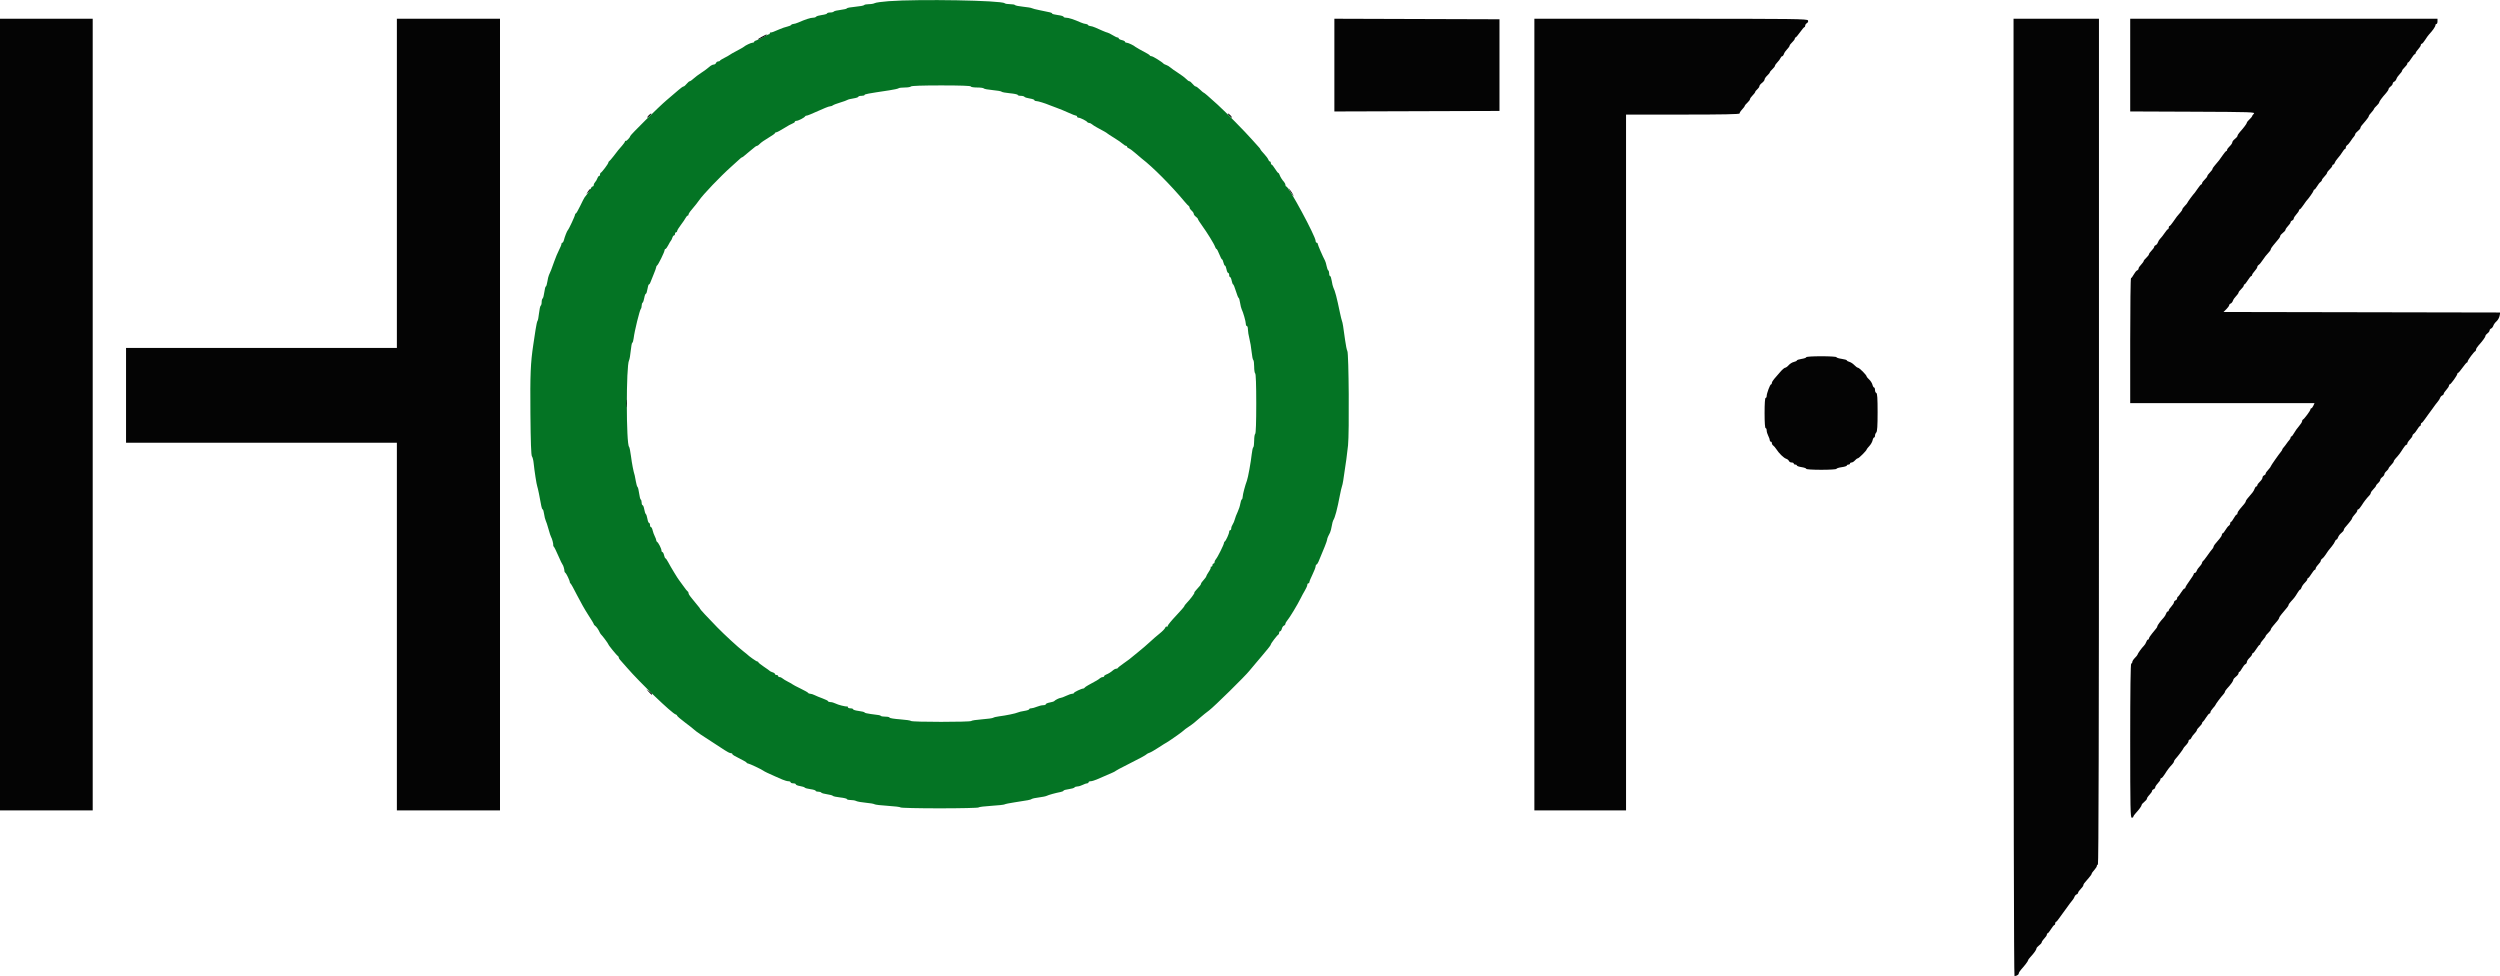
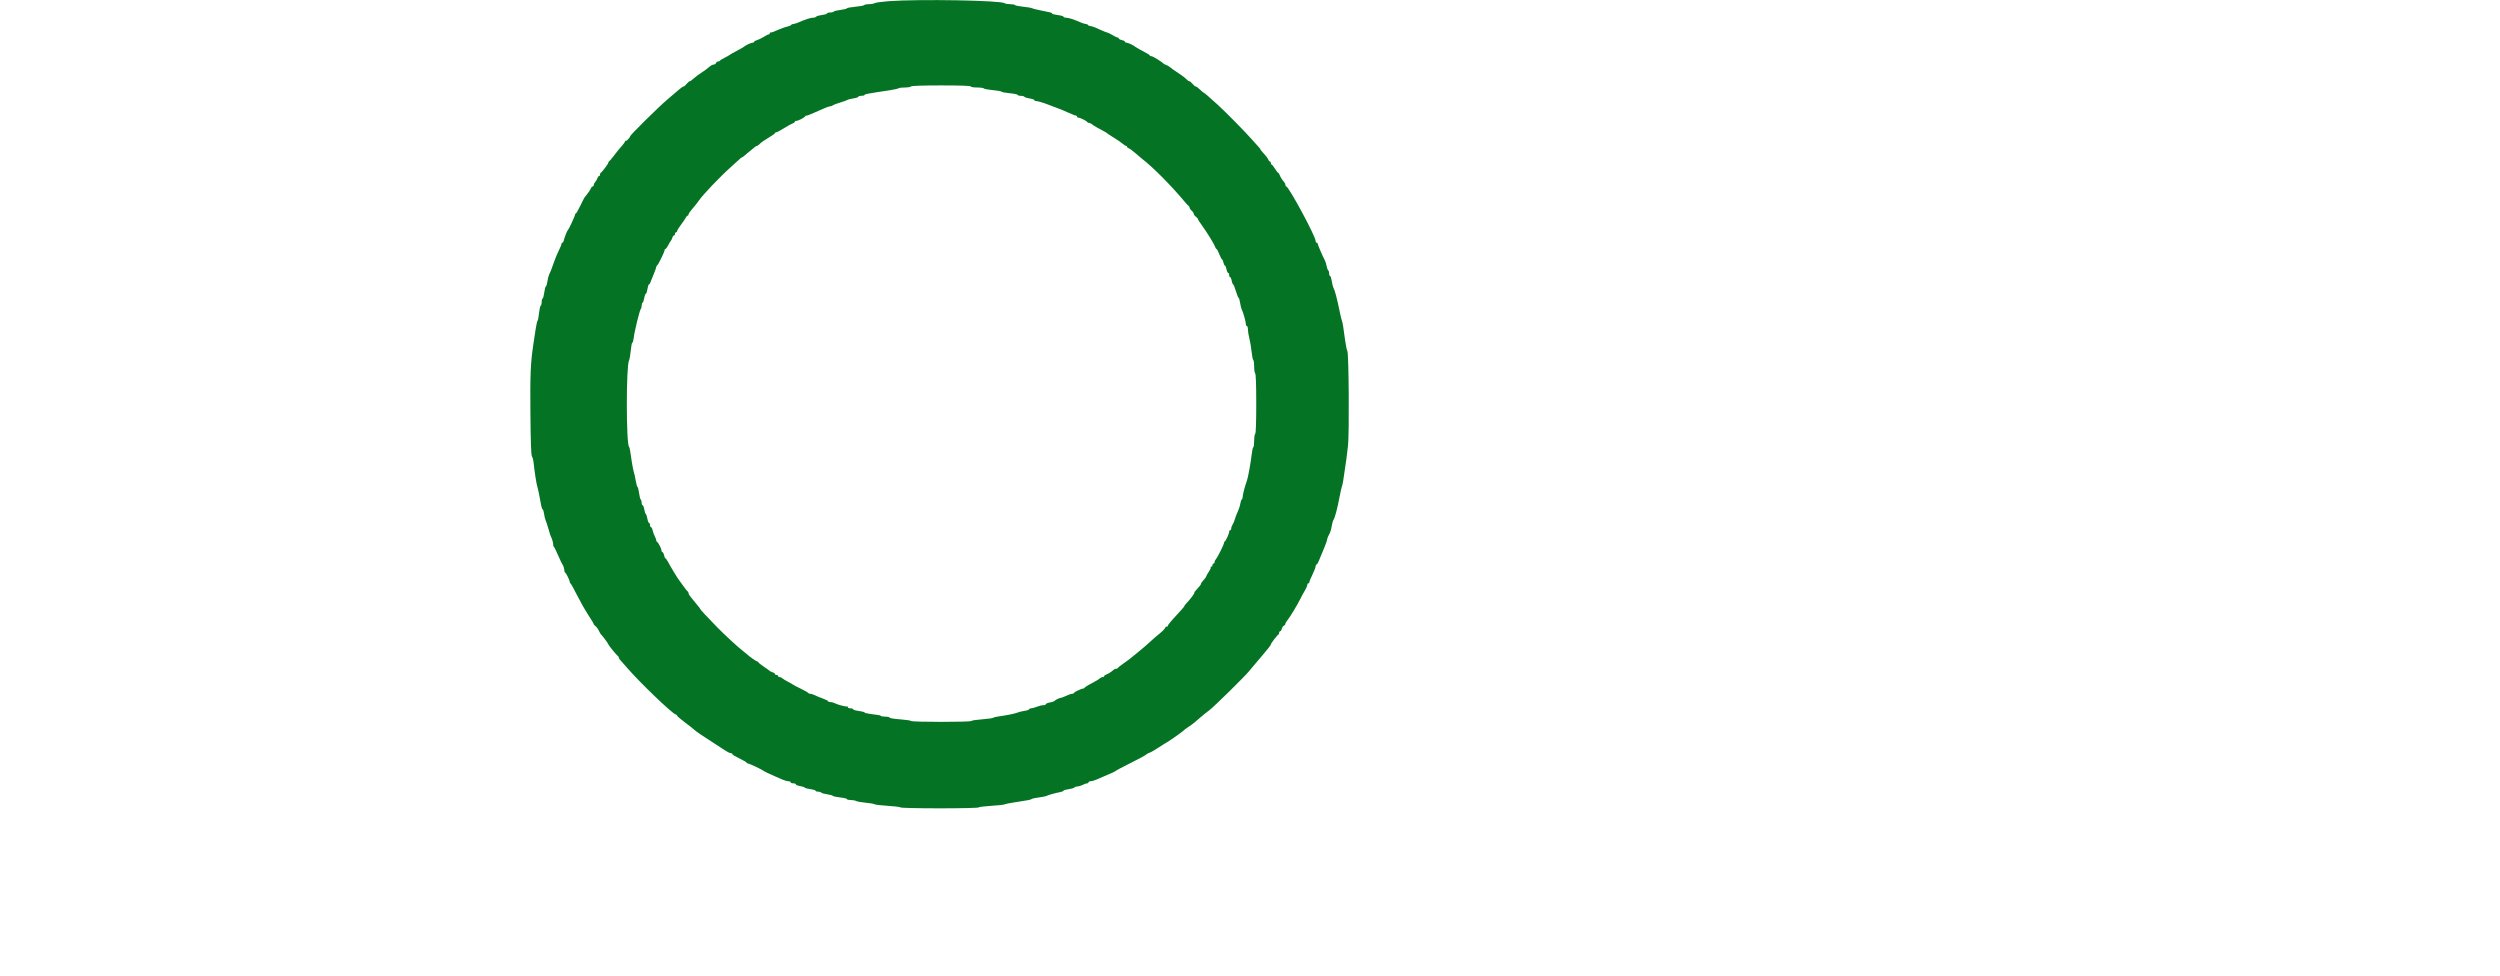
<svg xmlns="http://www.w3.org/2000/svg" xmlns:ns1="http://sodipodi.sourceforge.net/DTD/sodipodi-0.dtd" xmlns:ns2="http://www.inkscape.org/namespaces/inkscape" id="svg" version="1.1" width="400" height="156.208" viewBox="0, 0, 400,156.208" ns1:docname="hotb-color.svg" ns2:version="1.0.2-2 (e86c870879, 2021-01-15)">
  <defs id="defs1769" />
  <ns1:namedview pagecolor="#ffffff" bordercolor="#666666" borderopacity="1" objecttolerance="10" gridtolerance="10" guidetolerance="10" ns2:pageopacity="0" ns2:pageshadow="2" ns2:window-width="1920" ns2:window-height="1017" id="namedview1767" showgrid="false" ns2:zoom="2.605" ns2:cx="200" ns2:cy="78.104141" ns2:window-x="-8" ns2:window-y="-8" ns2:window-maximized="1" ns2:current-layer="svg" />
  <g id="svgg">
    <path id="path0" d="M142.167 0.190 C 141.112 0.268,140.120 0.408,139.961 0.500 C 139.801 0.592,139.375 0.667,139.012 0.667 C 138.650 0.667,138.312 0.734,138.261 0.816 C 138.210 0.898,137.568 1.018,136.834 1.083 C 136.100 1.148,135.500 1.261,135.500 1.334 C 135.500 1.407,135.050 1.520,134.500 1.583 C 133.950 1.647,133.458 1.767,133.407 1.850 C 133.355 1.932,133.093 2.000,132.823 2.000 C 132.554 2.000,132.333 2.065,132.333 2.145 C 132.333 2.225,131.961 2.340,131.507 2.400 C 131.052 2.460,130.635 2.582,130.580 2.671 C 130.525 2.761,130.299 2.833,130.077 2.833 C 129.689 2.833,128.831 3.113,127.725 3.602 C 127.436 3.729,127.084 3.833,126.943 3.833 C 126.802 3.833,126.644 3.903,126.591 3.987 C 126.539 4.072,126.253 4.194,125.956 4.258 C 125.660 4.322,125.117 4.507,124.750 4.669 C 123.779 5.098,123.432 5.223,123.292 5.193 C 123.223 5.179,123.167 5.242,123.167 5.333 C 123.167 5.425,123.090 5.500,122.997 5.500 C 122.903 5.500,122.534 5.685,122.177 5.910 C 121.820 6.136,121.334 6.369,121.097 6.428 C 120.860 6.488,120.667 6.603,120.667 6.685 C 120.667 6.766,120.547 6.833,120.401 6.833 C 120.163 6.833,119.216 7.284,119.000 7.500 C 118.954 7.546,118.654 7.722,118.333 7.891 C 117.340 8.414,116.754 8.746,116.667 8.835 C 116.621 8.882,116.283 9.069,115.917 9.252 C 115.550 9.434,115.225 9.640,115.194 9.708 C 115.164 9.777,115.030 9.833,114.898 9.833 C 114.765 9.833,114.613 9.946,114.560 10.083 C 114.508 10.221,114.333 10.333,114.173 10.333 C 114.013 10.333,113.698 10.503,113.474 10.711 C 113.250 10.919,112.695 11.329,112.241 11.622 C 111.788 11.915,111.214 12.345,110.966 12.577 C 110.718 12.810,110.442 13.000,110.353 13.000 C 110.264 13.000,110.043 13.188,109.863 13.417 C 109.683 13.646,109.461 13.833,109.370 13.833 C 109.278 13.833,108.914 14.089,108.560 14.402 C 108.206 14.715,107.354 15.443,106.667 16.019 C 105.484 17.010,100.833 21.604,100.833 21.781 C 100.833 21.978,100.201 22.646,100.105 22.550 C 100.047 22.492,100.000 22.521,100.000 22.614 C 100.000 22.708,99.794 23.014,99.542 23.296 C 99.290 23.577,99.006 23.907,98.912 24.029 C 98.818 24.150,98.480 24.587,98.162 25.000 C 97.844 25.412,97.527 25.775,97.458 25.806 C 97.390 25.836,97.333 25.934,97.333 26.024 C 97.333 26.202,96.325 27.550,96.125 27.639 C 96.056 27.669,96.000 27.801,96.000 27.931 C 96.000 28.060,95.930 28.167,95.845 28.167 C 95.759 28.167,95.637 28.332,95.573 28.534 C 95.508 28.736,95.353 29.004,95.228 29.129 C 95.103 29.255,95.000 29.464,95.000 29.595 C 95.000 29.726,94.923 29.833,94.828 29.833 C 94.734 29.833,94.608 29.965,94.550 30.125 C 94.491 30.285,94.267 30.642,94.052 30.917 C 93.838 31.192,93.604 31.492,93.533 31.583 C 93.463 31.675,93.145 32.294,92.828 32.958 C 92.510 33.623,92.194 34.167,92.125 34.167 C 92.056 34.167,92.000 34.254,92.000 34.362 C 92.000 34.568,91.008 36.691,90.845 36.833 C 90.725 36.938,90.327 37.961,90.214 38.458 C 90.166 38.665,90.062 38.833,89.981 38.833 C 89.900 38.833,89.833 38.928,89.833 39.043 C 89.833 39.158,89.658 39.590,89.444 40.001 C 89.230 40.413,88.885 41.237,88.678 41.833 C 88.277 42.986,88.043 43.585,87.828 44.017 C 87.754 44.164,87.642 44.633,87.578 45.059 C 87.514 45.485,87.404 45.833,87.334 45.833 C 87.263 45.833,87.154 46.245,87.091 46.747 C 87.028 47.250,86.907 47.705,86.822 47.757 C 86.736 47.810,86.667 48.069,86.667 48.333 C 86.667 48.598,86.598 48.856,86.513 48.909 C 86.429 48.961,86.306 49.509,86.241 50.127 C 86.176 50.745,86.070 51.288,86.007 51.333 C 85.943 51.379,85.800 52.017,85.690 52.750 C 85.579 53.483,85.415 54.571,85.325 55.167 C 84.890 58.048,84.811 59.943,84.866 66.187 C 84.906 70.757,84.981 72.861,85.111 73.020 C 85.215 73.147,85.336 73.625,85.382 74.083 C 85.504 75.313,85.850 77.546,85.963 77.833 C 86.053 78.060,86.365 79.574,86.608 80.958 C 86.660 81.256,86.760 81.500,86.829 81.500 C 86.898 81.500,87.001 81.836,87.057 82.246 C 87.113 82.657,87.229 83.126,87.314 83.288 C 87.399 83.450,87.601 84.071,87.764 84.667 C 87.926 85.262,88.110 85.825,88.173 85.917 C 88.326 86.140,88.564 87.045,88.519 87.235 C 88.499 87.318,88.543 87.430,88.618 87.485 C 88.692 87.539,89.010 88.183,89.325 88.917 C 89.640 89.650,89.947 90.287,90.007 90.333 C 90.119 90.419,90.324 91.136,90.312 91.398 C 90.308 91.479,90.371 91.592,90.453 91.648 C 90.628 91.769,91.167 92.892,91.167 93.136 C 91.167 93.229,91.223 93.331,91.292 93.361 C 91.360 93.392,91.829 94.238,92.333 95.242 C 92.837 96.245,93.644 97.665,94.125 98.397 C 94.606 99.128,95.000 99.784,95.000 99.855 C 95.000 99.926,95.094 100.043,95.208 100.117 C 95.420 100.252,95.745 100.713,95.947 101.167 C 96.009 101.304,96.102 101.454,96.155 101.500 C 96.363 101.682,97.333 102.987,97.333 103.085 C 97.333 103.217,98.706 104.897,98.875 104.972 C 98.944 105.003,99.000 105.102,99.000 105.192 C 99.000 105.283,99.094 105.453,99.208 105.571 C 99.323 105.689,99.829 106.262,100.333 106.846 C 102.366 109.201,107.548 114.176,108.101 114.304 C 108.229 114.334,108.333 114.423,108.333 114.503 C 108.333 114.583,108.915 115.082,109.625 115.613 C 110.335 116.143,110.992 116.661,111.083 116.764 C 111.269 116.971,112.722 117.960,114.250 118.919 C 114.800 119.264,115.562 119.761,115.944 120.023 C 116.326 120.285,116.757 120.500,116.902 120.500 C 117.048 120.500,117.167 120.557,117.167 120.627 C 117.167 120.697,117.311 120.828,117.488 120.919 C 119.001 121.694,119.424 121.934,119.472 122.042 C 119.503 122.110,119.611 122.167,119.712 122.167 C 119.894 122.167,122.005 123.169,122.167 123.332 C 122.250 123.417,123.143 123.844,124.083 124.249 C 124.358 124.367,124.857 124.585,125.192 124.732 C 125.527 124.879,125.958 125.000,126.150 125.000 C 126.343 125.000,126.500 125.075,126.500 125.167 C 126.500 125.258,126.688 125.333,126.917 125.333 C 127.146 125.333,127.333 125.407,127.333 125.498 C 127.333 125.589,127.635 125.711,128.004 125.770 C 128.372 125.829,128.713 125.940,128.761 126.017 C 128.808 126.094,129.219 126.206,129.674 126.267 C 130.128 126.327,130.500 126.442,130.500 126.521 C 130.500 126.601,130.683 126.667,130.907 126.667 C 131.131 126.667,131.356 126.735,131.407 126.818 C 131.458 126.901,131.875 127.020,132.333 127.083 C 132.791 127.146,133.205 127.260,133.252 127.336 C 133.298 127.412,133.824 127.526,134.418 127.590 C 135.013 127.653,135.500 127.772,135.500 127.853 C 135.500 127.934,135.767 128.000,136.094 128.000 C 136.421 128.000,136.826 128.074,136.995 128.164 C 137.164 128.254,137.852 128.377,138.526 128.437 C 139.199 128.497,139.828 128.606,139.923 128.680 C 140.018 128.755,140.977 128.868,142.053 128.933 C 143.130 128.997,144.050 129.113,144.099 129.191 C 144.147 129.269,146.952 129.333,150.333 129.333 C 153.714 129.333,156.520 129.269,156.568 129.191 C 156.616 129.113,157.534 128.997,158.608 128.933 C 159.681 128.869,160.640 128.764,160.738 128.700 C 160.836 128.636,161.554 128.488,162.333 128.373 C 164.497 128.051,164.903 127.971,165.083 127.834 C 165.175 127.765,165.693 127.654,166.235 127.589 C 166.777 127.523,167.340 127.406,167.485 127.329 C 167.756 127.186,168.890 126.874,169.708 126.717 C 169.960 126.668,170.167 126.572,170.167 126.503 C 170.167 126.433,170.539 126.327,170.993 126.267 C 171.448 126.206,171.865 126.084,171.920 125.995 C 171.975 125.906,172.184 125.833,172.385 125.832 C 172.586 125.832,172.965 125.719,173.227 125.582 C 173.490 125.445,173.809 125.333,173.936 125.333 C 174.063 125.333,174.167 125.258,174.167 125.167 C 174.167 125.075,174.314 125.000,174.494 125.000 C 174.675 125.000,175.106 124.877,175.453 124.726 C 175.800 124.575,176.308 124.356,176.583 124.238 C 178.138 123.574,178.424 123.441,178.500 123.347 C 178.546 123.289,179.371 122.849,180.333 122.369 C 182.270 121.402,183.371 120.803,183.499 120.647 C 183.545 120.591,183.737 120.497,183.926 120.438 C 184.114 120.379,184.782 119.994,185.409 119.582 C 186.036 119.170,186.576 118.833,186.609 118.833 C 186.680 118.833,188.830 117.342,189.119 117.092 C 189.571 116.702,189.780 116.542,190.241 116.241 C 190.774 115.892,191.262 115.502,192.106 114.750 C 192.415 114.475,193.022 113.987,193.456 113.667 C 194.237 113.089,199.290 108.119,199.901 107.328 C 200.076 107.102,200.488 106.610,200.818 106.234 C 201.147 105.859,201.642 105.275,201.917 104.936 C 202.192 104.597,202.622 104.079,202.872 103.785 C 203.123 103.491,203.329 103.189,203.331 103.115 C 203.334 102.955,204.362 101.608,204.542 101.528 C 204.610 101.497,204.667 101.366,204.667 101.236 C 204.667 101.106,204.740 101.000,204.830 101.000 C 204.920 101.000,205.039 100.818,205.095 100.595 C 205.151 100.373,205.302 100.150,205.432 100.101 C 205.561 100.051,205.667 99.919,205.667 99.808 C 205.667 99.696,205.804 99.450,205.971 99.261 C 206.329 98.855,207.630 96.703,208.093 95.750 C 208.271 95.383,208.585 94.804,208.792 94.462 C 208.998 94.120,209.167 93.726,209.167 93.587 C 209.167 93.447,209.242 93.333,209.333 93.333 C 209.425 93.333,209.502 93.240,209.504 93.125 C 209.506 93.010,209.729 92.467,210.000 91.917 C 210.271 91.367,210.494 90.785,210.496 90.625 C 210.498 90.465,210.559 90.333,210.630 90.333 C 210.702 90.333,210.848 90.127,210.956 89.875 C 211.805 87.883,212.329 86.550,212.331 86.373 C 212.332 86.257,212.408 86.013,212.500 85.831 C 212.592 85.649,212.732 85.366,212.813 85.202 C 212.893 85.038,213.014 84.569,213.082 84.160 C 213.149 83.751,213.255 83.342,213.317 83.250 C 213.601 82.832,213.952 81.507,214.398 79.167 C 214.512 78.571,214.651 77.971,214.708 77.833 C 214.764 77.696,214.856 77.283,214.912 76.917 C 215.373 73.893,215.537 72.696,215.687 71.250 C 215.899 69.200,215.807 56.524,215.577 56.166 C 215.489 56.029,215.327 55.242,215.216 54.417 C 214.925 52.235,214.823 51.614,214.709 51.333 C 214.654 51.196,214.515 50.633,214.401 50.083 C 213.877 47.556,213.620 46.575,213.327 45.983 C 213.254 45.836,213.142 45.367,213.078 44.941 C 213.014 44.515,212.896 44.167,212.814 44.167 C 212.733 44.167,212.667 43.984,212.667 43.760 C 212.667 43.536,212.600 43.312,212.519 43.262 C 212.438 43.211,212.320 42.898,212.257 42.565 C 212.195 42.232,212.076 41.837,211.994 41.688 C 211.667 41.095,210.833 39.170,210.833 39.007 C 210.833 38.911,210.758 38.833,210.667 38.833 C 210.575 38.833,210.500 38.702,210.499 38.542 C 210.498 37.816,206.194 29.833,205.804 29.833 C 205.729 29.833,205.667 29.726,205.667 29.595 C 205.667 29.464,205.573 29.255,205.458 29.130 C 205.154 28.798,204.838 28.292,204.726 27.958 C 204.672 27.798,204.579 27.667,204.520 27.667 C 204.461 27.667,204.227 27.367,204.000 27.000 C 203.773 26.633,203.531 26.333,203.461 26.333 C 203.391 26.333,203.333 26.221,203.333 26.083 C 203.333 25.946,203.263 25.833,203.178 25.833 C 203.092 25.833,202.980 25.699,202.928 25.534 C 202.875 25.370,202.570 24.957,202.250 24.617 C 201.929 24.277,201.667 23.957,201.667 23.904 C 201.667 23.852,201.573 23.714,201.458 23.596 C 201.344 23.479,200.838 22.915,200.333 22.344 C 199.201 21.060,196.061 17.872,194.824 16.750 C 193.268 15.340,192.679 14.833,192.594 14.833 C 192.548 14.833,192.281 14.608,192.000 14.333 C 191.719 14.058,191.408 13.833,191.310 13.833 C 191.212 13.833,190.984 13.646,190.804 13.417 C 190.623 13.188,190.396 13.000,190.299 13.000 C 190.201 13.000,189.963 12.831,189.769 12.624 C 189.575 12.418,189.004 11.988,188.500 11.669 C 187.996 11.350,187.439 10.957,187.262 10.796 C 187.086 10.635,186.786 10.455,186.596 10.396 C 186.406 10.337,186.213 10.242,186.167 10.186 C 185.956 9.927,184.465 9.000,184.259 9.000 C 184.132 9.000,184.003 8.944,183.972 8.875 C 183.921 8.760,183.684 8.619,182.250 7.851 C 181.975 7.704,181.713 7.546,181.667 7.500 C 181.451 7.284,180.503 6.833,180.266 6.833 C 180.120 6.833,180.000 6.764,180.000 6.680 C 180.000 6.596,179.775 6.477,179.500 6.417 C 179.225 6.356,179.000 6.238,179.000 6.153 C 179.000 6.069,178.915 6.000,178.811 6.000 C 178.708 6.000,178.353 5.833,178.023 5.629 C 177.692 5.425,177.337 5.246,177.232 5.230 C 177.128 5.215,176.770 5.082,176.438 4.935 C 176.105 4.787,175.578 4.554,175.266 4.417 C 174.955 4.279,174.584 4.167,174.443 4.167 C 174.302 4.167,174.140 4.092,174.083 4.000 C 174.027 3.908,173.865 3.833,173.724 3.833 C 173.583 3.833,173.231 3.729,172.942 3.602 C 171.829 3.110,170.977 2.833,170.580 2.833 C 170.353 2.833,170.167 2.764,170.167 2.679 C 170.167 2.594,169.754 2.472,169.250 2.409 C 168.746 2.346,168.333 2.237,168.333 2.166 C 168.333 2.034,168.168 1.989,166.333 1.629 C 165.737 1.512,165.174 1.367,165.080 1.305 C 164.987 1.244,164.366 1.141,163.701 1.075 C 163.037 1.010,162.452 0.891,162.403 0.811 C 162.354 0.732,161.996 0.667,161.607 0.667 C 161.218 0.667,160.829 0.599,160.742 0.517 C 160.261 0.063,147.009 -0.171,142.167 0.190 M155.333 13.833 C 155.333 13.926,155.774 14.000,156.323 14.000 C 156.868 14.000,157.355 14.067,157.406 14.149 C 157.457 14.231,158.099 14.352,158.833 14.417 C 159.568 14.482,160.206 14.596,160.252 14.670 C 160.298 14.744,160.898 14.858,161.584 14.922 C 162.271 14.986,162.833 15.105,162.833 15.186 C 162.833 15.267,163.054 15.333,163.323 15.333 C 163.593 15.333,163.857 15.404,163.911 15.490 C 163.964 15.577,164.344 15.698,164.754 15.759 C 165.164 15.821,165.500 15.938,165.500 16.019 C 165.500 16.100,165.631 16.168,165.792 16.169 C 166.076 16.171,167.250 16.531,167.917 16.820 C 168.100 16.900,168.625 17.097,169.083 17.260 C 169.542 17.422,170.379 17.767,170.944 18.027 C 171.508 18.287,172.052 18.500,172.152 18.500 C 172.252 18.500,172.333 18.575,172.333 18.667 C 172.333 18.758,172.440 18.833,172.570 18.833 C 172.848 18.833,173.892 19.361,173.972 19.542 C 174.003 19.610,174.129 19.667,174.252 19.667 C 174.375 19.667,174.579 19.760,174.704 19.875 C 174.829 19.990,175.191 20.222,175.508 20.391 C 176.629 20.989,177.084 21.251,177.167 21.345 C 177.213 21.397,177.711 21.721,178.274 22.066 C 178.837 22.410,179.453 22.836,179.642 23.013 C 179.831 23.189,180.064 23.333,180.160 23.333 C 180.255 23.333,180.333 23.403,180.333 23.489 C 180.333 23.574,180.465 23.688,180.625 23.742 C 180.785 23.796,181.229 24.120,181.612 24.462 C 181.994 24.804,182.482 25.217,182.695 25.381 C 184.445 26.721,187.341 29.633,189.526 32.250 C 189.833 32.617,190.140 32.942,190.208 32.972 C 190.277 33.003,190.333 33.117,190.333 33.227 C 190.333 33.336,190.483 33.554,190.667 33.711 C 190.850 33.868,191.000 34.093,191.000 34.212 C 191.000 34.330,191.150 34.535,191.333 34.667 C 191.517 34.799,191.667 34.969,191.667 35.044 C 191.667 35.119,191.951 35.571,192.298 36.049 C 193.140 37.208,194.274 39.049,194.411 39.483 C 194.472 39.676,194.576 39.833,194.641 39.833 C 194.707 39.833,194.905 40.208,195.083 40.667 C 195.261 41.125,195.459 41.500,195.523 41.500 C 195.588 41.500,195.690 41.725,195.750 42.000 C 195.810 42.275,195.921 42.500,195.995 42.500 C 196.069 42.500,196.179 42.763,196.239 43.083 C 196.299 43.404,196.420 43.667,196.508 43.667 C 196.595 43.667,196.667 43.817,196.667 44.000 C 196.667 44.183,196.733 44.333,196.815 44.333 C 196.896 44.333,197.012 44.596,197.072 44.917 C 197.133 45.237,197.235 45.500,197.299 45.500 C 197.364 45.500,197.564 45.988,197.744 46.583 C 197.924 47.179,198.121 47.667,198.183 47.667 C 198.245 47.667,198.348 48.015,198.412 48.441 C 198.476 48.867,198.591 49.336,198.669 49.483 C 198.898 49.918,199.333 51.452,199.333 51.823 C 199.333 52.012,199.408 52.167,199.500 52.167 C 199.592 52.167,199.667 52.413,199.667 52.715 C 199.667 53.017,199.773 53.673,199.903 54.173 C 200.033 54.674,200.193 55.629,200.258 56.295 C 200.324 56.962,200.442 57.548,200.522 57.597 C 200.602 57.646,200.667 58.127,200.667 58.667 C 200.667 59.206,200.742 59.693,200.833 59.750 C 200.938 59.815,201.000 61.610,201.000 64.583 C 201.000 67.557,200.938 69.352,200.833 69.417 C 200.742 69.473,200.667 69.961,200.667 70.500 C 200.667 71.039,200.603 71.520,200.524 71.568 C 200.446 71.617,200.335 72.107,200.277 72.659 C 200.149 73.885,199.681 76.461,199.504 76.917 C 199.230 77.622,198.833 79.128,198.833 79.463 C 198.833 79.656,198.768 79.854,198.689 79.903 C 198.609 79.952,198.498 80.276,198.443 80.622 C 198.388 80.969,198.195 81.557,198.015 81.929 C 197.835 82.301,197.635 82.826,197.569 83.095 C 197.504 83.363,197.349 83.731,197.225 83.912 C 197.101 84.093,197.000 84.374,197.000 84.537 C 197.000 84.700,196.925 84.833,196.833 84.833 C 196.742 84.833,196.667 84.943,196.667 85.078 C 196.667 85.379,196.130 86.563,195.958 86.639 C 195.890 86.669,195.833 86.777,195.833 86.879 C 195.833 87.127,194.803 89.194,194.542 89.470 C 194.427 89.591,194.333 89.798,194.333 89.929 C 194.333 90.060,194.258 90.167,194.167 90.167 C 194.075 90.167,194.000 90.279,194.000 90.417 C 194.000 90.554,193.912 90.667,193.806 90.667 C 193.699 90.667,193.658 90.713,193.715 90.770 C 193.771 90.827,193.634 91.144,193.409 91.475 C 193.184 91.807,193.000 92.138,193.000 92.213 C 193.000 92.287,192.812 92.550,192.583 92.797 C 192.354 93.044,192.167 93.307,192.167 93.380 C 192.167 93.524,191.971 93.780,191.367 94.425 C 191.157 94.649,191.035 94.833,191.096 94.833 C 191.228 94.833,190.413 95.927,189.879 96.466 C 189.671 96.676,189.500 96.906,189.500 96.977 C 189.500 97.048,188.901 97.739,188.170 98.511 C 187.438 99.284,186.838 100.015,186.836 100.135 C 186.835 100.255,186.764 100.310,186.679 100.257 C 186.594 100.205,186.479 100.294,186.423 100.456 C 186.367 100.618,185.968 101.029,185.536 101.370 C 185.104 101.712,184.412 102.312,183.998 102.704 C 183.584 103.096,182.684 103.866,181.998 104.416 C 181.312 104.966,180.713 105.454,180.667 105.500 C 180.621 105.546,180.208 105.843,179.750 106.160 C 179.292 106.477,178.892 106.796,178.861 106.868 C 178.831 106.941,178.705 107.000,178.581 107.000 C 178.458 107.000,178.255 107.094,178.130 107.208 C 177.798 107.512,177.292 107.829,176.958 107.941 C 176.798 107.995,176.667 108.105,176.667 108.186 C 176.667 108.267,176.560 108.333,176.429 108.333 C 176.298 108.333,176.088 108.427,175.963 108.542 C 175.749 108.737,175.482 108.894,174.125 109.625 C 173.827 109.785,173.558 109.973,173.528 110.042 C 173.497 110.110,173.404 110.167,173.321 110.167 C 173.046 110.167,171.833 110.742,171.833 110.873 C 171.833 110.943,171.702 111.003,171.542 111.006 C 171.381 111.009,170.950 111.156,170.583 111.333 C 170.217 111.510,169.822 111.658,169.706 111.661 C 169.488 111.667,168.813 112.007,168.667 112.184 C 168.621 112.240,168.302 112.337,167.958 112.400 C 167.615 112.463,167.333 112.587,167.333 112.674 C 167.333 112.762,167.143 112.833,166.911 112.833 C 166.679 112.833,166.220 112.946,165.891 113.083 C 165.562 113.221,165.152 113.333,164.980 113.333 C 164.808 113.333,164.667 113.400,164.667 113.481 C 164.667 113.562,164.318 113.681,163.892 113.745 C 163.466 113.809,162.997 113.921,162.851 113.995 C 162.542 114.150,160.929 114.483,159.833 114.618 C 159.421 114.669,159.008 114.770,158.915 114.842 C 158.823 114.915,158.015 115.028,157.119 115.093 C 156.224 115.159,155.451 115.278,155.402 115.356 C 155.286 115.545,145.880 115.544,145.763 115.355 C 145.714 115.275,144.922 115.157,144.004 115.092 C 143.085 115.027,142.333 114.904,142.333 114.820 C 142.333 114.736,142.046 114.667,141.694 114.667 C 141.343 114.667,141.004 114.615,140.941 114.552 C 140.819 114.430,140.770 114.421,139.292 114.238 C 138.765 114.173,138.333 114.064,138.333 113.996 C 138.333 113.928,137.921 113.820,137.417 113.757 C 136.912 113.694,136.500 113.573,136.500 113.488 C 136.500 113.403,136.313 113.333,136.083 113.333 C 135.854 113.333,135.667 113.258,135.667 113.167 C 135.667 113.075,135.610 113.013,135.542 113.028 C 135.299 113.083,134.109 112.784,133.682 112.561 C 133.444 112.437,133.081 112.335,132.875 112.334 C 132.669 112.334,132.500 112.273,132.500 112.200 C 132.500 112.126,132.106 111.924,131.625 111.751 C 131.144 111.578,130.563 111.339,130.333 111.219 C 130.104 111.100,129.792 111.002,129.639 111.001 C 129.486 111.000,129.336 110.939,129.306 110.864 C 129.275 110.789,128.725 110.476,128.083 110.168 C 127.442 109.860,126.879 109.564,126.833 109.511 C 126.787 109.457,126.451 109.264,126.086 109.082 C 125.721 108.899,125.322 108.656,125.199 108.542 C 125.076 108.427,124.869 108.333,124.738 108.333 C 124.607 108.333,124.500 108.258,124.500 108.167 C 124.500 108.075,124.388 108.000,124.250 108.000 C 124.112 108.000,124.000 107.930,124.000 107.845 C 124.000 107.759,123.831 107.636,123.625 107.572 C 123.419 107.508,123.212 107.409,123.167 107.353 C 123.121 107.296,122.690 106.987,122.209 106.667 C 121.728 106.346,121.334 106.027,121.334 105.958 C 121.333 105.890,121.254 105.833,121.157 105.833 C 121.010 105.833,119.787 104.967,119.500 104.661 C 119.454 104.612,119.192 104.402,118.917 104.194 C 118.164 103.625,115.909 101.552,114.764 100.376 C 113.081 98.649,112.000 97.482,112.000 97.393 C 112.000 97.347,111.906 97.209,111.792 97.086 C 111.677 96.963,111.421 96.649,111.223 96.389 C 111.024 96.129,110.705 95.736,110.514 95.516 C 110.323 95.296,110.167 95.021,110.167 94.905 C 110.167 94.789,110.107 94.669,110.035 94.639 C 109.963 94.608,109.644 94.208,109.327 93.750 C 109.009 93.292,108.709 92.879,108.659 92.833 C 108.521 92.706,107.282 90.664,106.915 89.958 C 106.737 89.615,106.539 89.333,106.475 89.333 C 106.412 89.333,106.310 89.108,106.250 88.833 C 106.190 88.558,106.071 88.333,105.987 88.333 C 105.902 88.333,105.833 88.214,105.833 88.067 C 105.833 87.773,105.322 86.782,105.125 86.694 C 105.056 86.664,105.000 86.551,104.999 86.444 C 104.998 86.337,104.893 86.049,104.765 85.803 C 104.636 85.557,104.481 85.126,104.419 84.845 C 104.357 84.563,104.238 84.333,104.153 84.333 C 104.069 84.333,104.000 84.183,104.000 84.000 C 104.000 83.817,103.932 83.667,103.848 83.667 C 103.764 83.667,103.645 83.367,103.583 83.001 C 103.522 82.635,103.409 82.297,103.333 82.250 C 103.258 82.203,103.145 81.865,103.083 81.499 C 103.021 81.133,102.902 80.833,102.819 80.833 C 102.735 80.833,102.667 80.650,102.667 80.427 C 102.667 80.203,102.600 79.979,102.519 79.929 C 102.439 79.879,102.321 79.425,102.258 78.921 C 102.195 78.418,102.082 77.967,102.008 77.921 C 101.933 77.875,101.813 77.480,101.742 77.044 C 101.671 76.607,101.588 76.175,101.559 76.083 C 101.348 75.419,101.111 74.204,100.958 73.000 C 100.858 72.221,100.724 71.546,100.658 71.500 C 100.177 71.162,100.168 58.490,100.649 57.654 C 100.732 57.510,100.853 56.816,100.919 56.113 C 100.985 55.409,101.098 54.833,101.169 54.833 C 101.241 54.833,101.338 54.515,101.384 54.125 C 101.522 52.962,102.347 49.598,102.542 49.403 C 102.610 49.334,102.667 49.107,102.667 48.899 C 102.667 48.690,102.735 48.477,102.819 48.426 C 102.903 48.374,103.022 48.032,103.083 47.666 C 103.145 47.300,103.260 47.000,103.338 47.000 C 103.416 47.000,103.530 46.663,103.592 46.250 C 103.654 45.837,103.762 45.500,103.833 45.500 C 103.903 45.500,104.003 45.369,104.054 45.208 C 104.105 45.048,104.339 44.467,104.573 43.917 C 104.807 43.367,104.999 42.829,104.999 42.722 C 105.000 42.615,105.061 42.503,105.136 42.472 C 105.303 42.404,106.333 40.301,106.333 40.028 C 106.333 39.921,106.397 39.833,106.474 39.833 C 106.551 39.833,106.757 39.552,106.932 39.208 C 107.107 38.865,107.296 38.546,107.353 38.500 C 107.409 38.454,107.508 38.248,107.572 38.042 C 107.636 37.835,107.759 37.667,107.845 37.667 C 107.930 37.667,108.000 37.554,108.000 37.417 C 108.000 37.279,108.075 37.167,108.167 37.167 C 108.258 37.167,108.338 37.073,108.344 36.958 C 108.350 36.844,108.613 36.412,108.928 36.000 C 109.243 35.587,109.587 35.081,109.694 34.875 C 109.800 34.669,109.950 34.500,110.027 34.500 C 110.104 34.500,110.167 34.416,110.167 34.314 C 110.167 34.153,110.440 33.785,111.381 32.679 C 111.492 32.548,111.696 32.277,111.833 32.078 C 112.510 31.097,115.239 28.241,117.003 26.667 C 117.671 26.071,118.313 25.490,118.430 25.375 C 118.547 25.260,118.686 25.167,118.738 25.167 C 118.790 25.167,118.973 25.035,119.143 24.875 C 119.313 24.715,119.696 24.396,119.993 24.167 C 120.291 23.938,120.634 23.656,120.756 23.542 C 120.877 23.427,121.045 23.333,121.129 23.333 C 121.213 23.333,121.417 23.184,121.582 23.001 C 121.747 22.819,122.359 22.391,122.941 22.050 C 123.524 21.709,124.000 21.371,124.000 21.299 C 124.000 21.226,124.094 21.166,124.208 21.165 C 124.323 21.164,124.875 20.872,125.436 20.517 C 125.997 20.161,126.616 19.819,126.811 19.757 C 127.007 19.695,127.167 19.574,127.167 19.489 C 127.167 19.403,127.286 19.333,127.433 19.333 C 127.727 19.333,128.718 18.822,128.806 18.625 C 128.836 18.556,128.937 18.500,129.030 18.500 C 129.211 18.500,129.477 18.390,132.025 17.268 C 132.360 17.121,132.739 17.000,132.867 17.000 C 132.995 17.000,133.171 16.935,133.258 16.855 C 133.345 16.775,133.867 16.575,134.417 16.411 C 134.967 16.246,135.492 16.056,135.583 15.988 C 135.675 15.920,136.106 15.811,136.542 15.747 C 136.977 15.682,137.333 15.562,137.333 15.481 C 137.333 15.400,137.558 15.333,137.833 15.333 C 138.108 15.333,138.333 15.271,138.333 15.194 C 138.333 15.063,138.828 14.971,142.279 14.454 C 143.029 14.342,143.698 14.194,143.766 14.125 C 143.833 14.056,144.284 14.000,144.768 14.000 C 145.251 14.000,145.693 13.925,145.750 13.833 C 145.815 13.729,147.613 13.667,150.593 13.667 C 153.642 13.667,155.333 13.726,155.333 13.833 " stroke="none" fill="#047424" fill-rule="evenodd" />
-     <path id="path1" d="M0.000 66.333 L 0.000 129.667 7.417 129.667 L 14.833 129.667 14.833 66.333 L 14.833 3.000 7.417 3.000 L 0.000 3.000 0.000 66.333 M63.500 29.333 L 63.500 55.667 41.833 55.667 L 20.167 55.667 20.167 63.250 L 20.167 70.833 41.833 70.833 L 63.500 70.833 63.500 100.250 L 63.500 129.667 71.750 129.667 L 80.000 129.667 80.000 66.333 L 80.000 3.000 71.750 3.000 L 63.500 3.000 63.500 29.333 M213.500 10.417 L 213.500 17.835 226.708 17.793 L 239.917 17.750 239.917 10.417 L 239.917 3.083 226.708 3.041 L 213.500 2.998 213.500 10.417 M245.500 66.333 L 245.500 129.667 252.833 129.667 L 260.167 129.667 260.167 74.000 L 260.167 18.333 269.250 18.333 C 275.598 18.333,278.333 18.280,278.333 18.155 C 278.333 18.057,278.427 17.872,278.542 17.744 C 278.991 17.243,279.167 17.010,279.167 16.916 C 279.167 16.862,279.354 16.644,279.583 16.431 C 279.813 16.219,280.000 15.963,280.000 15.863 C 280.000 15.764,280.188 15.494,280.417 15.265 C 280.646 15.036,280.833 14.787,280.833 14.711 C 280.833 14.636,280.983 14.446,281.167 14.289 C 281.350 14.132,281.500 13.908,281.500 13.791 C 281.500 13.675,281.688 13.438,281.917 13.266 C 282.146 13.094,282.333 12.848,282.333 12.719 C 282.333 12.590,282.521 12.310,282.750 12.098 C 282.979 11.886,283.167 11.654,283.167 11.583 C 283.167 11.513,283.354 11.281,283.583 11.069 C 283.813 10.856,284.000 10.607,284.000 10.516 C 284.000 10.424,284.172 10.176,284.383 9.965 C 284.594 9.755,284.816 9.451,284.878 9.291 C 284.939 9.131,285.062 9.000,285.150 9.000 C 285.239 9.000,285.362 8.838,285.425 8.639 C 285.488 8.441,285.718 8.100,285.937 7.882 C 286.155 7.663,286.333 7.410,286.333 7.318 C 286.333 7.226,286.521 6.977,286.750 6.765 C 286.979 6.552,287.167 6.293,287.167 6.189 C 287.167 6.085,287.223 5.998,287.292 5.996 C 287.360 5.994,287.679 5.621,288.000 5.167 C 288.321 4.712,288.640 4.339,288.708 4.337 C 288.777 4.335,288.833 4.225,288.833 4.092 C 288.833 3.959,288.957 3.780,289.109 3.696 C 289.275 3.603,289.343 3.433,289.281 3.271 C 289.186 3.023,287.337 3.000,267.339 3.000 L 245.500 3.000 245.500 66.333 M322.167 79.583 C 322.167 125.980,322.227 156.167,322.320 156.167 C 322.648 156.167,323.000 155.954,323.000 155.757 C 323.000 155.642,323.169 155.362,323.375 155.133 C 323.975 154.469,324.500 153.771,324.500 153.638 C 324.500 153.570,324.669 153.335,324.875 153.115 C 325.438 152.514,325.833 151.953,325.833 151.756 C 325.833 151.659,326.021 151.438,326.250 151.266 C 326.479 151.094,326.667 150.883,326.667 150.798 C 326.667 150.713,326.760 150.538,326.875 150.411 C 327.370 149.859,327.500 149.671,327.500 149.507 C 327.500 149.411,327.556 149.331,327.625 149.329 C 327.694 149.326,327.934 149.026,328.159 148.662 C 328.383 148.298,328.627 148.000,328.700 148.000 C 328.773 148.000,328.833 147.887,328.833 147.750 C 328.833 147.612,328.890 147.499,328.958 147.499 C 329.027 147.498,329.270 147.217,329.499 146.874 C 329.727 146.531,329.956 146.212,330.007 146.167 C 330.058 146.121,330.359 145.710,330.675 145.254 C 330.991 144.798,331.380 144.278,331.540 144.100 C 331.699 143.921,331.871 143.645,331.921 143.486 C 331.971 143.327,332.122 143.155,332.256 143.104 C 332.390 143.053,332.500 142.930,332.500 142.831 C 332.500 142.732,332.688 142.464,332.917 142.235 C 333.146 142.006,333.333 141.743,333.333 141.652 C 333.333 141.475,333.480 141.275,334.208 140.462 C 334.460 140.181,334.667 139.883,334.667 139.801 C 334.667 139.719,334.854 139.450,335.083 139.203 C 335.313 138.956,335.500 138.659,335.500 138.543 C 335.500 138.428,335.575 138.333,335.667 138.333 C 335.778 138.333,335.833 115.667,335.833 70.667 L 335.833 3.000 329.000 3.000 L 322.167 3.000 322.167 79.583 M340.833 10.415 L 340.833 17.831 350.863 17.874 C 360.253 17.914,360.875 17.935,360.613 18.196 C 360.459 18.350,360.333 18.529,360.333 18.594 C 360.333 18.659,360.146 18.886,359.917 19.098 C 359.688 19.310,359.500 19.546,359.500 19.623 C 359.500 19.769,358.998 20.444,358.375 21.133 C 358.169 21.362,358.000 21.632,358.000 21.735 C 358.000 21.837,357.813 22.062,357.583 22.234 C 357.354 22.406,357.167 22.652,357.167 22.781 C 357.167 22.910,356.979 23.190,356.750 23.402 C 356.521 23.614,356.333 23.873,356.333 23.977 C 356.333 24.082,356.277 24.167,356.208 24.168 C 356.140 24.168,355.896 24.449,355.667 24.790 C 355.191 25.500,354.907 25.867,354.375 26.463 C 354.169 26.693,354.000 26.949,354.000 27.032 C 354.000 27.114,353.813 27.369,353.583 27.598 C 353.354 27.828,353.167 28.090,353.167 28.182 C 353.167 28.274,352.979 28.523,352.750 28.735 C 352.521 28.948,352.333 29.207,352.333 29.311 C 352.333 29.415,352.277 29.501,352.208 29.501 C 352.140 29.502,351.897 29.783,351.668 30.126 C 351.440 30.469,351.215 30.787,351.168 30.833 C 350.933 31.065,350.000 32.327,350.000 32.414 C 350.000 32.470,349.813 32.703,349.583 32.932 C 349.354 33.161,349.167 33.420,349.167 33.508 C 349.167 33.595,349.035 33.805,348.875 33.975 C 348.478 34.395,348.160 34.808,347.667 35.543 C 347.438 35.885,347.194 36.165,347.125 36.166 C 347.056 36.166,347.000 36.279,347.000 36.417 C 347.000 36.554,346.944 36.667,346.875 36.668 C 346.806 36.668,346.564 36.950,346.336 37.293 C 346.108 37.636,345.800 38.029,345.651 38.167 C 345.503 38.304,345.330 38.578,345.267 38.776 C 345.205 38.974,345.044 39.178,344.910 39.229 C 344.776 39.281,344.667 39.404,344.667 39.502 C 344.667 39.601,344.479 39.869,344.250 40.098 C 344.021 40.328,343.833 40.590,343.833 40.682 C 343.833 40.774,343.646 41.023,343.417 41.235 C 343.188 41.448,343.000 41.675,343.000 41.739 C 343.000 41.804,342.906 41.962,342.792 42.089 C 342.295 42.643,342.167 42.830,342.167 42.998 C 342.167 43.097,342.064 43.217,341.938 43.265 C 341.812 43.313,341.570 43.611,341.400 43.926 C 341.230 44.242,341.033 44.500,340.962 44.500 C 340.891 44.500,340.833 49.000,340.833 54.500 L 340.833 64.500 355.580 64.500 L 370.326 64.500 370.136 64.917 C 370.032 65.146,369.884 65.333,369.807 65.333 C 369.730 65.333,369.667 65.416,369.667 65.518 C 369.667 65.712,368.675 67.044,368.460 67.139 C 368.390 67.169,368.333 67.291,368.333 67.408 C 368.333 67.525,368.111 67.875,367.839 68.186 C 367.567 68.496,367.212 68.994,367.051 69.292 C 366.889 69.590,366.700 69.833,366.629 69.833 C 366.558 69.833,366.500 69.914,366.500 70.012 C 366.500 70.110,366.406 70.288,366.292 70.408 C 366.177 70.528,365.971 70.794,365.833 71.000 C 365.696 71.206,365.490 71.472,365.375 71.592 C 365.260 71.712,365.167 71.856,365.167 71.912 C 365.167 71.968,365.092 72.105,365.000 72.215 C 364.609 72.686,363.333 74.509,363.333 74.596 C 363.333 74.648,363.240 74.795,363.125 74.923 C 362.638 75.466,362.500 75.661,362.500 75.808 C 362.500 75.894,362.387 76.008,362.250 76.060 C 362.113 76.113,362.000 76.275,362.000 76.419 C 362.000 76.564,361.813 76.856,361.583 77.069 C 361.354 77.281,361.167 77.540,361.167 77.644 C 361.167 77.748,361.097 77.833,361.011 77.833 C 360.926 77.833,360.806 77.991,360.745 78.183 C 360.684 78.376,360.527 78.657,360.396 78.808 C 359.516 79.827,359.333 80.064,359.333 80.189 C 359.333 80.332,359.053 80.705,358.375 81.463 C 358.169 81.693,358.000 81.984,358.000 82.108 C 358.000 82.232,357.937 82.333,357.860 82.333 C 357.782 82.333,357.578 82.596,357.405 82.917 C 357.232 83.237,357.033 83.500,356.962 83.500 C 356.891 83.500,356.833 83.609,356.833 83.742 C 356.833 83.875,356.734 84.043,356.612 84.117 C 356.490 84.190,356.249 84.494,356.076 84.792 C 355.903 85.090,355.703 85.333,355.631 85.333 C 355.559 85.333,355.500 85.435,355.500 85.559 C 355.500 85.683,355.331 85.973,355.125 86.204 C 354.435 86.976,354.167 87.336,354.167 87.490 C 354.167 87.574,354.070 87.742,353.952 87.863 C 353.835 87.984,353.478 88.458,353.161 88.917 C 352.843 89.375,352.527 89.775,352.458 89.806 C 352.390 89.836,352.333 89.935,352.333 90.026 C 352.333 90.116,352.240 90.295,352.125 90.423 C 351.700 90.896,351.564 91.090,351.455 91.375 C 351.394 91.535,351.266 91.667,351.172 91.667 C 351.077 91.667,351.000 91.745,351.000 91.840 C 351.000 91.936,350.700 92.420,350.333 92.917 C 349.967 93.413,349.667 93.897,349.667 93.993 C 349.667 94.088,349.598 94.167,349.514 94.167 C 349.429 94.167,349.189 94.448,348.979 94.792 C 348.769 95.135,348.538 95.442,348.465 95.472 C 348.393 95.503,348.333 95.626,348.333 95.746 C 348.333 95.866,348.221 96.008,348.083 96.060 C 347.946 96.113,347.833 96.253,347.833 96.371 C 347.833 96.490,347.646 96.789,347.417 97.036 C 347.188 97.283,347.000 97.564,347.000 97.659 C 347.000 97.755,346.930 97.833,346.845 97.833 C 346.759 97.833,346.639 97.991,346.578 98.183 C 346.517 98.376,346.343 98.662,346.192 98.821 C 345.725 99.309,345.167 100.065,345.167 100.210 C 345.167 100.357,345.122 100.418,344.339 101.355 C 344.061 101.688,343.833 102.045,343.833 102.147 C 343.833 102.249,343.763 102.333,343.678 102.333 C 343.592 102.333,343.469 102.502,343.404 102.708 C 343.339 102.915,343.165 103.196,343.018 103.334 C 342.706 103.625,342.000 104.608,342.000 104.751 C 342.000 104.805,341.813 105.036,341.583 105.265 C 341.354 105.494,341.167 105.791,341.167 105.924 C 341.167 106.058,341.092 106.167,341.000 106.167 C 340.890 106.167,340.833 110.389,340.833 118.500 C 340.833 129.352,340.863 130.833,341.083 130.833 C 341.221 130.833,341.333 130.762,341.333 130.674 C 341.333 130.587,341.502 130.335,341.708 130.115 C 342.247 129.540,342.667 128.956,342.667 128.782 C 342.667 128.699,342.854 128.484,343.083 128.304 C 343.313 128.123,343.500 127.901,343.500 127.809 C 343.500 127.718,343.594 127.538,343.708 127.411 C 344.195 126.868,344.333 126.672,344.333 126.525 C 344.333 126.439,344.446 126.326,344.583 126.273 C 344.721 126.220,344.833 126.094,344.833 125.993 C 344.833 125.892,344.927 125.705,345.042 125.577 C 345.536 125.026,345.667 124.837,345.667 124.674 C 345.667 124.578,345.736 124.500,345.820 124.500 C 345.904 124.500,346.146 124.219,346.358 123.875 C 346.772 123.204,347.079 122.797,347.542 122.308 C 347.702 122.139,347.833 121.930,347.833 121.845 C 347.833 121.760,347.927 121.590,348.042 121.466 C 348.441 121.036,349.333 119.852,349.333 119.752 C 349.333 119.697,349.521 119.464,349.750 119.235 C 349.979 119.006,350.167 118.709,350.167 118.576 C 350.167 118.442,350.244 118.333,350.339 118.333 C 350.433 118.333,350.561 118.202,350.622 118.042 C 350.684 117.882,350.906 117.579,351.117 117.368 C 351.328 117.157,351.500 116.910,351.500 116.818 C 351.500 116.726,351.688 116.477,351.917 116.265 C 352.146 116.052,352.333 115.800,352.333 115.703 C 352.333 115.607,352.393 115.503,352.465 115.472 C 352.538 115.442,352.769 115.135,352.979 114.792 C 353.189 114.448,353.429 114.167,353.514 114.167 C 353.598 114.167,353.667 114.072,353.667 113.957 C 353.667 113.841,353.854 113.544,354.083 113.297 C 354.313 113.050,354.500 112.803,354.500 112.748 C 354.500 112.648,355.393 111.464,355.792 111.034 C 355.906 110.910,356.000 110.743,356.000 110.662 C 356.000 110.581,356.169 110.335,356.375 110.115 C 356.938 109.514,357.333 108.953,357.333 108.756 C 357.333 108.659,357.521 108.438,357.750 108.266 C 357.979 108.094,358.167 107.851,358.167 107.727 C 358.167 107.602,358.225 107.500,358.295 107.500 C 358.366 107.500,358.563 107.242,358.733 106.926 C 358.903 106.611,359.145 106.313,359.271 106.265 C 359.397 106.217,359.500 106.059,359.500 105.914 C 359.500 105.769,359.688 105.477,359.917 105.265 C 360.146 105.052,360.333 104.793,360.333 104.689 C 360.333 104.585,360.393 104.500,360.466 104.500 C 360.540 104.500,360.783 104.202,361.008 103.838 C 361.233 103.474,361.473 103.174,361.542 103.171 C 361.610 103.169,361.667 103.088,361.667 102.993 C 361.667 102.897,361.854 102.617,362.083 102.369 C 362.313 102.122,362.500 101.859,362.500 101.785 C 362.500 101.711,362.688 101.477,362.917 101.265 C 363.146 101.052,363.333 100.804,363.333 100.714 C 363.333 100.623,363.502 100.360,363.708 100.129 C 364.386 99.371,364.667 98.998,364.667 98.856 C 364.667 98.779,364.835 98.518,365.042 98.276 C 366.009 97.144,366.167 96.937,366.167 96.799 C 366.167 96.718,366.335 96.471,366.542 96.250 C 367.086 95.668,367.230 95.478,367.586 94.875 C 367.762 94.577,367.959 94.333,368.025 94.333 C 368.090 94.333,368.196 94.172,368.258 93.974 C 368.321 93.776,368.551 93.449,368.769 93.247 C 368.988 93.044,369.167 92.793,369.167 92.689 C 369.167 92.585,369.223 92.498,369.292 92.496 C 369.360 92.493,369.600 92.193,369.825 91.829 C 370.050 91.465,370.294 91.167,370.367 91.167 C 370.440 91.167,370.500 91.086,370.500 90.988 C 370.500 90.890,370.594 90.705,370.708 90.577 C 371.200 90.029,371.333 89.838,371.333 89.682 C 371.333 89.591,371.434 89.457,371.557 89.383 C 371.680 89.310,371.923 89.025,372.097 88.750 C 372.451 88.192,372.501 88.125,373.088 87.417 C 373.316 87.142,373.544 86.785,373.596 86.625 C 373.647 86.465,373.754 86.333,373.833 86.333 C 373.913 86.333,374.030 86.167,374.095 85.965 C 374.159 85.762,374.389 85.456,374.606 85.286 C 374.823 85.115,375.000 84.903,375.000 84.814 C 375.000 84.725,375.076 84.562,375.168 84.451 C 375.261 84.341,375.560 83.987,375.832 83.667 C 376.105 83.346,376.329 83.022,376.331 82.946 C 376.332 82.871,376.427 82.705,376.542 82.577 C 377.036 82.026,377.167 81.837,377.167 81.674 C 377.167 81.578,377.236 81.500,377.320 81.500 C 377.404 81.500,377.646 81.219,377.858 80.875 C 378.222 80.285,378.652 79.730,379.125 79.240 C 379.240 79.121,379.333 78.947,379.333 78.853 C 379.333 78.759,379.521 78.494,379.750 78.265 C 379.979 78.036,380.167 77.787,380.167 77.711 C 380.167 77.636,380.317 77.446,380.500 77.289 C 380.683 77.132,380.833 76.907,380.833 76.788 C 380.833 76.670,380.983 76.465,381.167 76.333 C 381.350 76.201,381.500 75.996,381.500 75.878 C 381.500 75.760,381.650 75.535,381.833 75.378 C 382.017 75.221,382.167 75.031,382.167 74.955 C 382.167 74.880,382.354 74.631,382.583 74.402 C 382.813 74.172,383.000 73.913,383.000 73.826 C 383.000 73.738,383.131 73.528,383.292 73.358 C 383.754 72.870,384.061 72.463,384.475 71.792 C 384.687 71.448,384.929 71.167,385.014 71.167 C 385.098 71.167,385.167 71.086,385.167 70.988 C 385.167 70.890,385.260 70.705,385.375 70.577 C 385.866 70.029,386.000 69.838,386.000 69.682 C 386.000 69.591,386.100 69.457,386.221 69.383 C 386.343 69.310,386.584 69.006,386.757 68.708 C 386.930 68.410,387.131 68.167,387.203 68.167 C 387.275 68.167,387.333 68.054,387.333 67.917 C 387.333 67.779,387.390 67.666,387.458 67.666 C 387.527 67.665,387.770 67.384,387.999 67.041 C 388.227 66.697,388.456 66.379,388.507 66.333 C 388.558 66.287,388.859 65.877,389.175 65.421 C 389.491 64.964,389.880 64.445,390.040 64.266 C 390.199 64.087,390.371 63.811,390.421 63.653 C 390.471 63.494,390.622 63.322,390.756 63.271 C 390.890 63.219,391.000 63.097,391.000 62.998 C 391.000 62.899,391.188 62.617,391.417 62.369 C 391.646 62.122,391.833 61.826,391.833 61.710 C 391.833 61.595,391.894 61.500,391.968 61.500 C 392.131 61.500,393.167 60.056,393.167 59.828 C 393.167 59.739,393.223 59.665,393.292 59.663 C 393.360 59.661,393.679 59.288,394.000 58.833 C 394.321 58.379,394.640 58.006,394.708 58.004 C 394.777 58.002,394.833 57.917,394.833 57.816 C 394.833 57.621,395.825 56.289,396.040 56.194 C 396.110 56.164,396.167 56.044,396.167 55.927 C 396.167 55.811,396.335 55.528,396.542 55.300 C 397.212 54.558,397.667 53.931,397.667 53.751 C 397.667 53.653,397.817 53.465,398.000 53.333 C 398.183 53.201,398.333 52.995,398.333 52.875 C 398.333 52.755,398.443 52.614,398.577 52.563 C 398.711 52.511,398.872 52.307,398.934 52.110 C 398.997 51.912,399.223 51.599,399.437 51.415 C 399.651 51.230,399.874 50.837,399.934 50.540 L 400.041 50.001 377.903 49.959 L 355.765 49.917 356.216 49.466 C 356.464 49.218,356.667 48.934,356.667 48.836 C 356.667 48.737,356.776 48.614,356.910 48.563 C 357.044 48.511,357.203 48.314,357.264 48.124 C 357.324 47.934,357.552 47.600,357.770 47.382 C 357.988 47.163,358.167 46.910,358.167 46.818 C 358.167 46.726,358.354 46.477,358.583 46.265 C 358.813 46.052,359.000 45.793,359.000 45.689 C 359.000 45.585,359.056 45.498,359.125 45.496 C 359.194 45.493,359.434 45.193,359.659 44.829 C 359.883 44.465,360.127 44.167,360.200 44.167 C 360.273 44.167,360.333 44.088,360.333 43.993 C 360.333 43.897,360.521 43.617,360.750 43.369 C 360.979 43.122,361.167 42.829,361.167 42.718 C 361.167 42.607,361.267 42.457,361.390 42.383 C 361.514 42.310,361.757 42.025,361.932 41.750 C 362.243 41.261,362.710 40.670,363.125 40.240 C 363.240 40.121,363.333 39.954,363.333 39.870 C 363.333 39.785,363.502 39.518,363.708 39.276 C 364.690 38.128,364.833 37.935,364.833 37.763 C 364.833 37.662,365.021 37.438,365.250 37.266 C 365.479 37.094,365.667 36.883,365.667 36.798 C 365.667 36.713,365.760 36.538,365.875 36.411 C 366.362 35.868,366.500 35.672,366.500 35.525 C 366.500 35.439,366.613 35.326,366.750 35.273 C 366.887 35.220,367.000 35.080,367.000 34.962 C 367.000 34.843,367.188 34.544,367.417 34.297 C 367.646 34.050,367.833 33.770,367.833 33.674 C 367.833 33.578,367.890 33.499,367.958 33.499 C 368.027 33.498,368.270 33.217,368.499 32.874 C 368.727 32.531,368.952 32.212,368.999 32.167 C 369.328 31.843,370.167 30.653,370.167 30.510 C 370.167 30.413,370.225 30.333,370.297 30.333 C 370.369 30.333,370.570 30.090,370.743 29.792 C 370.916 29.494,371.157 29.190,371.279 29.117 C 371.400 29.043,371.500 28.909,371.500 28.817 C 371.500 28.726,371.688 28.464,371.917 28.235 C 372.146 28.006,372.333 27.743,372.333 27.651 C 372.333 27.559,372.521 27.310,372.750 27.098 C 372.979 26.886,373.167 26.627,373.167 26.523 C 373.167 26.418,373.237 26.333,373.322 26.333 C 373.408 26.333,373.522 26.192,373.577 26.019 C 373.632 25.845,373.857 25.510,374.077 25.273 C 374.296 25.036,374.610 24.615,374.774 24.338 C 374.938 24.060,375.131 23.833,375.203 23.833 C 375.275 23.833,375.333 23.725,375.333 23.592 C 375.333 23.459,375.434 23.290,375.557 23.217 C 375.680 23.143,375.923 22.858,376.097 22.583 C 376.270 22.308,376.507 21.984,376.623 21.863 C 376.739 21.742,376.833 21.565,376.833 21.470 C 376.833 21.376,377.021 21.150,377.250 20.970 C 377.479 20.790,377.667 20.570,377.667 20.481 C 377.667 20.392,377.742 20.229,377.835 20.118 C 377.928 20.007,378.227 19.654,378.499 19.333 C 378.772 19.012,378.996 18.691,378.997 18.618 C 379.000 18.493,379.153 18.282,379.625 17.756 C 379.740 17.628,379.833 17.477,379.833 17.421 C 379.833 17.364,380.021 17.144,380.250 16.931 C 380.479 16.719,380.667 16.476,380.667 16.392 C 380.667 16.232,381.150 15.578,381.792 14.867 C 381.998 14.638,382.167 14.366,382.167 14.262 C 382.167 14.159,382.317 13.965,382.500 13.833 C 382.683 13.701,382.833 13.495,382.833 13.375 C 382.833 13.255,382.943 13.114,383.077 13.063 C 383.211 13.011,383.370 12.814,383.430 12.624 C 383.491 12.434,383.718 12.100,383.937 11.882 C 384.155 11.663,384.333 11.410,384.333 11.318 C 384.333 11.226,384.521 10.977,384.750 10.765 C 384.979 10.552,385.167 10.293,385.167 10.189 C 385.167 10.085,385.223 9.998,385.292 9.996 C 385.360 9.993,385.600 9.693,385.825 9.329 C 386.050 8.965,386.294 8.667,386.367 8.667 C 386.440 8.667,386.500 8.588,386.500 8.493 C 386.500 8.397,386.688 8.117,386.917 7.869 C 387.146 7.622,387.333 7.326,387.333 7.210 C 387.333 7.095,387.402 7.000,387.486 7.000 C 387.571 7.000,387.812 6.721,388.022 6.381 C 388.232 6.041,388.520 5.641,388.661 5.494 C 389.191 4.937,389.667 4.253,389.667 4.047 C 389.667 3.930,389.742 3.833,389.833 3.833 C 389.925 3.833,390.000 3.646,390.000 3.417 L 390.000 3.000 365.417 3.000 L 340.833 3.000 340.833 10.415 M121.833 5.917 C 121.421 6.138,121.173 6.322,121.282 6.326 C 121.487 6.334,122.667 5.687,122.667 5.567 C 122.667 5.471,122.660 5.474,121.833 5.917 M103.750 18.500 C 103.584 18.683,103.497 18.833,103.558 18.833 C 103.618 18.833,103.817 18.683,104.000 18.500 C 104.183 18.317,104.270 18.167,104.192 18.167 C 104.115 18.167,103.916 18.317,103.750 18.500 M196.667 18.500 C 196.850 18.683,197.049 18.833,197.109 18.833 C 197.169 18.833,197.083 18.683,196.917 18.500 C 196.751 18.317,196.552 18.167,196.474 18.167 C 196.397 18.167,196.483 18.317,196.667 18.500 M94.086 30.620 L 93.793 31.083 94.179 30.713 C 94.391 30.509,94.523 30.301,94.472 30.249 C 94.420 30.198,94.247 30.365,94.086 30.620 M206.312 30.417 C 206.402 30.600,206.598 30.900,206.747 31.083 L 207.018 31.417 206.855 31.083 C 206.765 30.900,206.569 30.600,206.420 30.417 L 206.148 30.083 206.312 30.417 M289.000 57.156 C 289.000 57.243,288.662 57.364,288.250 57.425 C 287.837 57.487,287.500 57.598,287.500 57.672 C 287.500 57.746,287.285 57.854,287.023 57.912 C 286.761 57.969,286.386 58.200,286.191 58.425 C 285.995 58.650,285.741 58.834,285.626 58.835 C 285.511 58.836,285.154 59.143,284.833 59.518 C 284.512 59.892,284.081 60.390,283.875 60.624 C 283.669 60.857,283.500 61.150,283.500 61.274 C 283.500 61.398,283.440 61.500,283.366 61.500 C 283.208 61.500,282.665 62.955,282.666 63.375 C 282.666 63.535,282.592 63.667,282.500 63.667 C 282.397 63.667,282.333 64.583,282.333 66.083 C 282.333 67.583,282.397 68.500,282.500 68.500 C 282.592 68.500,282.667 68.669,282.668 68.875 C 282.668 69.081,282.781 69.465,282.918 69.727 C 283.055 69.990,283.167 70.309,283.167 70.436 C 283.167 70.563,283.242 70.667,283.333 70.667 C 283.425 70.667,283.500 70.775,283.500 70.908 C 283.500 71.041,283.596 71.210,283.712 71.283 C 283.829 71.357,284.054 71.620,284.213 71.869 C 284.636 72.536,285.403 73.280,285.794 73.404 C 285.982 73.464,286.178 73.622,286.229 73.756 C 286.281 73.890,286.475 74.000,286.661 74.000 C 286.848 74.000,287.000 74.075,287.000 74.167 C 287.000 74.258,287.112 74.333,287.250 74.333 C 287.387 74.333,287.500 74.400,287.500 74.481 C 287.500 74.562,287.837 74.679,288.250 74.741 C 288.662 74.803,289.000 74.924,289.000 75.010 C 289.000 75.101,290.022 75.167,291.417 75.167 C 292.750 75.167,293.833 75.099,293.833 75.016 C 293.833 74.933,294.208 74.813,294.667 74.750 C 295.125 74.687,295.500 74.567,295.500 74.484 C 295.500 74.401,295.612 74.333,295.750 74.333 C 295.887 74.333,296.000 74.258,296.000 74.167 C 296.000 74.075,296.113 74.000,296.252 74.000 C 296.390 74.000,296.632 73.850,296.789 73.667 C 296.946 73.483,297.151 73.333,297.245 73.333 C 297.418 73.333,298.667 72.084,298.667 71.912 C 298.667 71.861,298.858 71.616,299.092 71.368 C 299.326 71.120,299.560 70.710,299.613 70.458 C 299.665 70.206,299.774 70.000,299.854 70.000 C 299.934 70.000,300.000 69.865,300.000 69.700 C 300.000 69.535,300.094 69.306,300.208 69.192 C 300.360 69.040,300.417 68.157,300.417 65.964 C 300.417 63.696,300.365 62.927,300.208 62.875 C 300.094 62.837,300.000 62.624,300.000 62.403 C 300.000 62.181,299.933 62.000,299.851 62.000 C 299.770 62.000,299.652 61.798,299.590 61.550 C 299.528 61.303,299.295 60.931,299.072 60.725 C 298.849 60.518,298.667 60.305,298.667 60.251 C 298.667 60.013,297.493 58.835,297.252 58.830 C 297.159 58.829,296.906 58.641,296.689 58.412 C 296.473 58.184,296.116 57.952,295.898 57.897 C 295.679 57.842,295.500 57.737,295.500 57.664 C 295.500 57.591,295.125 57.480,294.667 57.417 C 294.208 57.354,293.833 57.234,293.833 57.151 C 293.833 57.068,292.750 57.000,291.417 57.000 C 290.022 57.000,289.000 57.066,289.000 57.156 M100.218 64.583 C 100.219 65.133,100.250 65.338,100.287 65.039 C 100.325 64.739,100.324 64.289,100.286 64.039 C 100.248 63.788,100.217 64.033,100.218 64.583 M103.821 110.722 C 104.245 111.189,104.337 111.247,104.328 111.042 C 104.325 110.973,104.119 110.773,103.870 110.597 L 103.417 110.277 103.821 110.722 " stroke="none" fill="#040404" fill-rule="evenodd" />
  </g>
</svg>